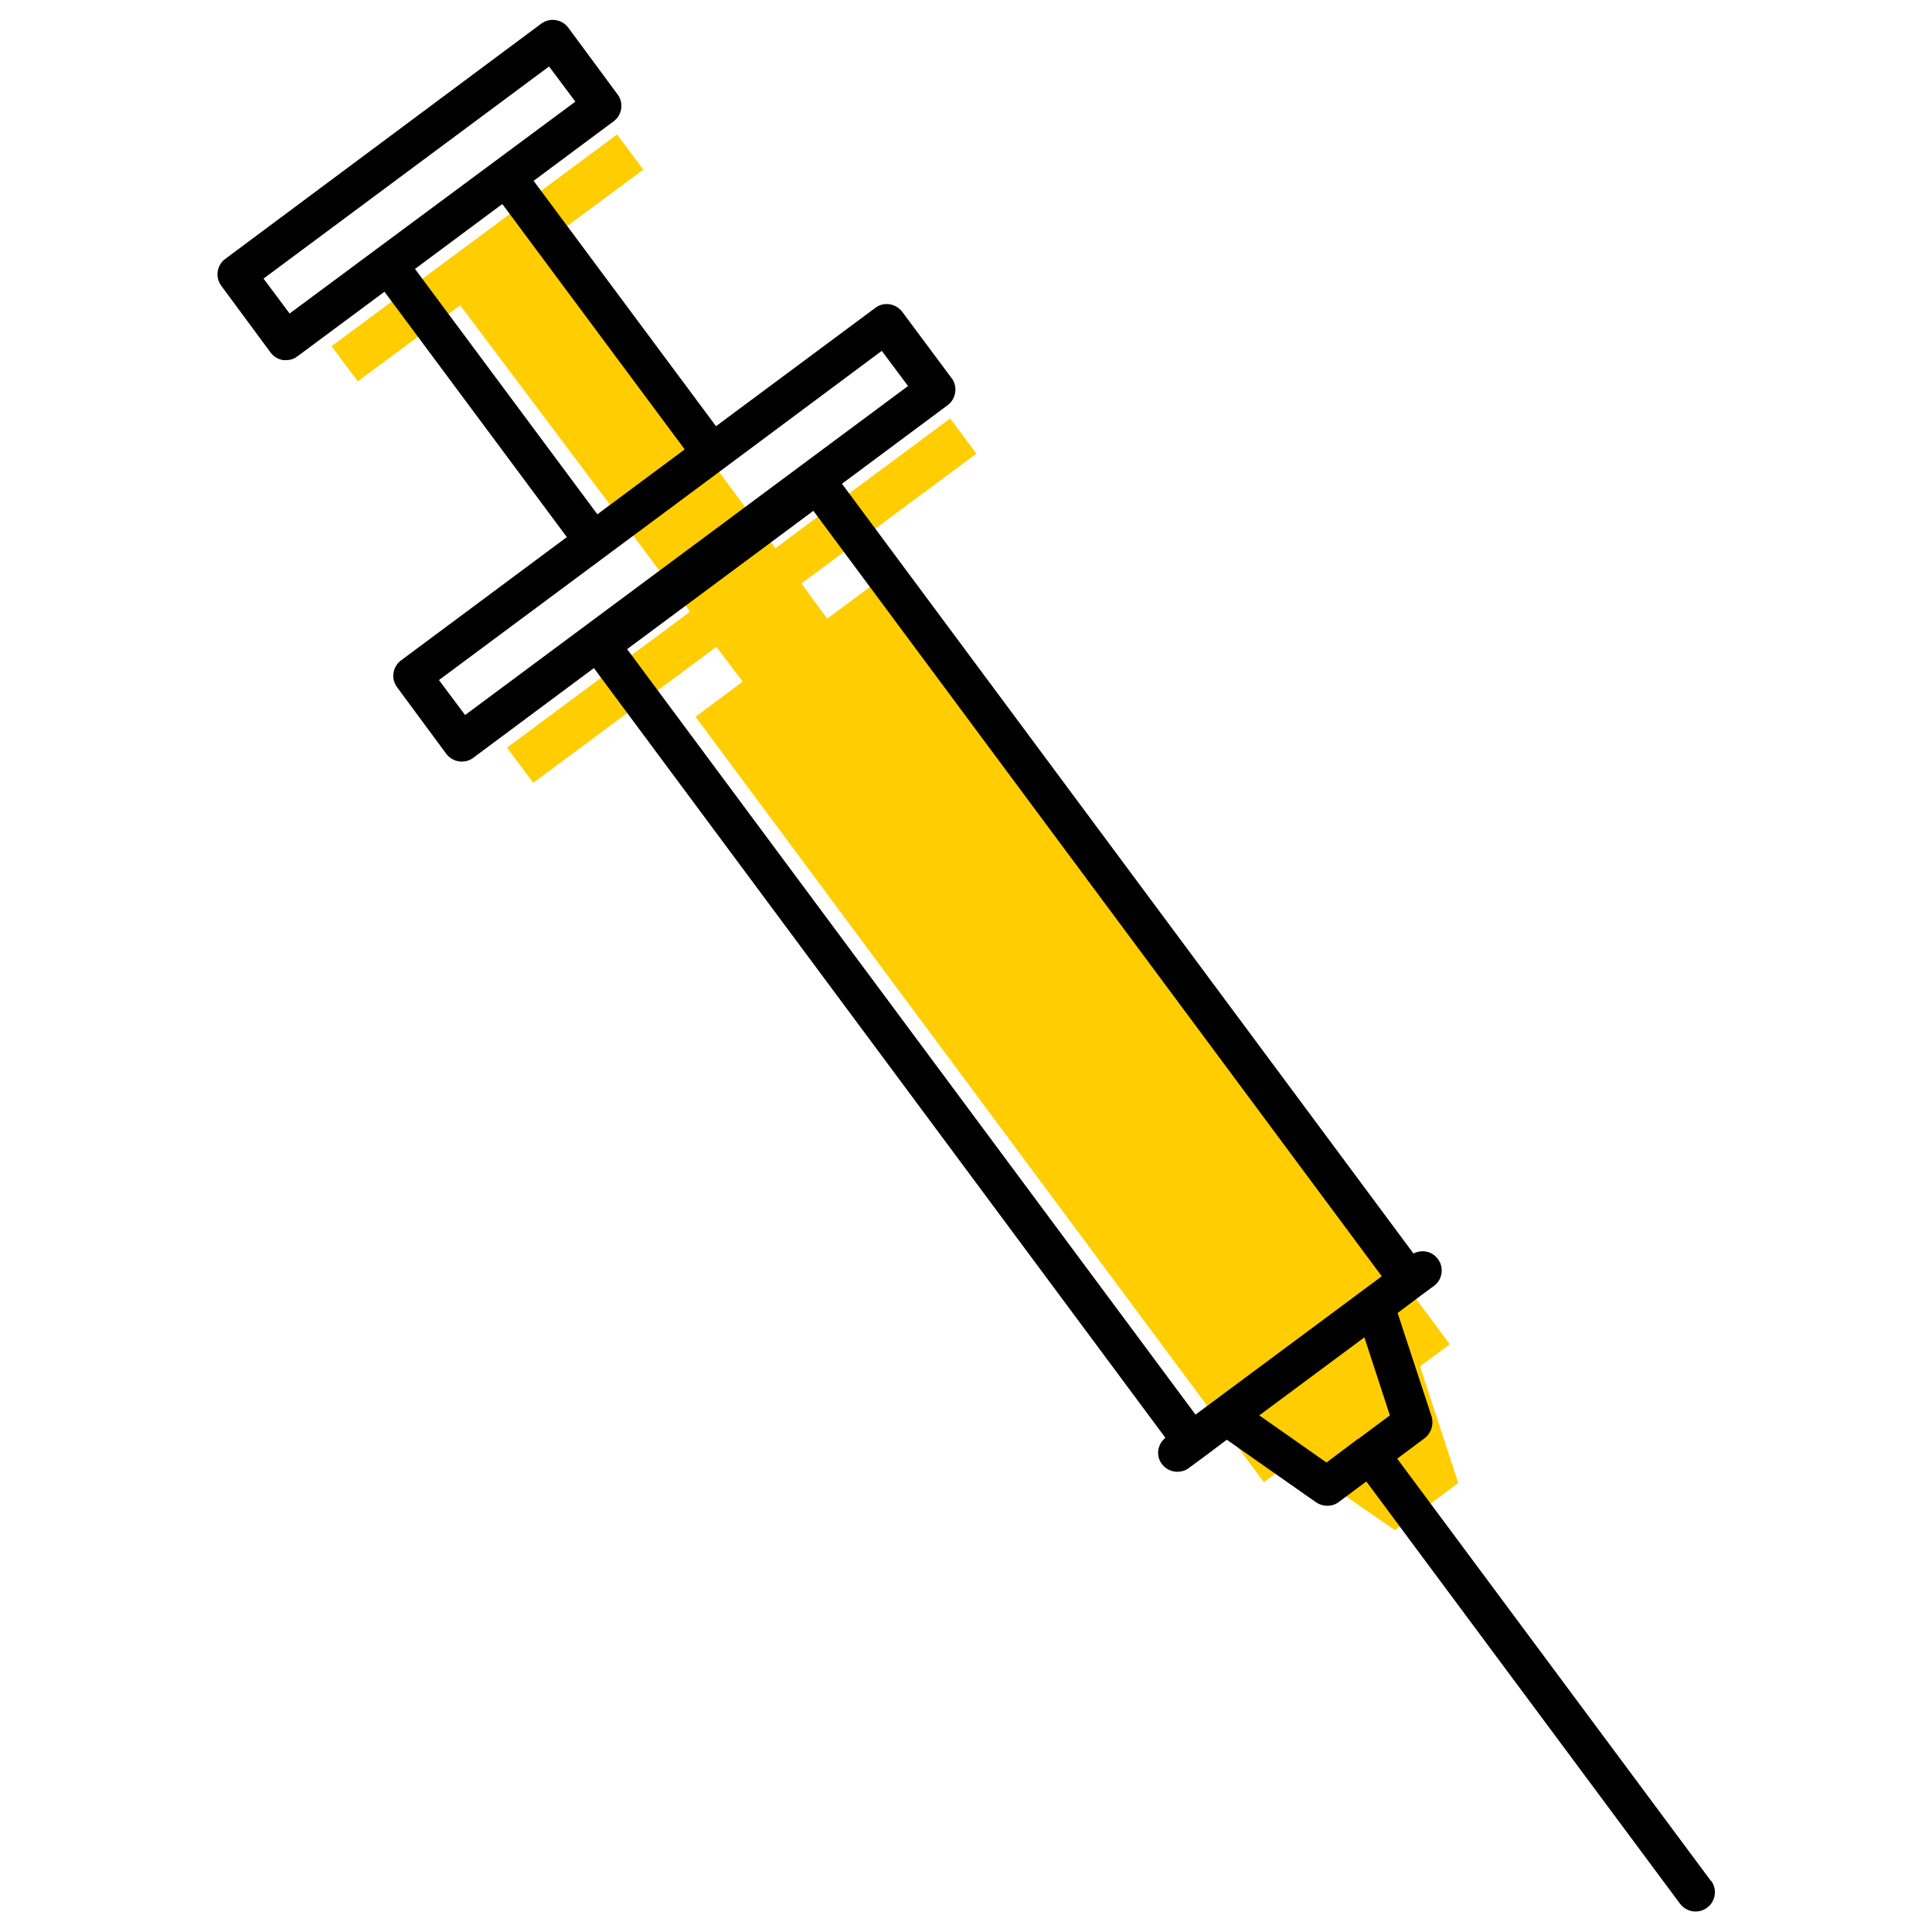
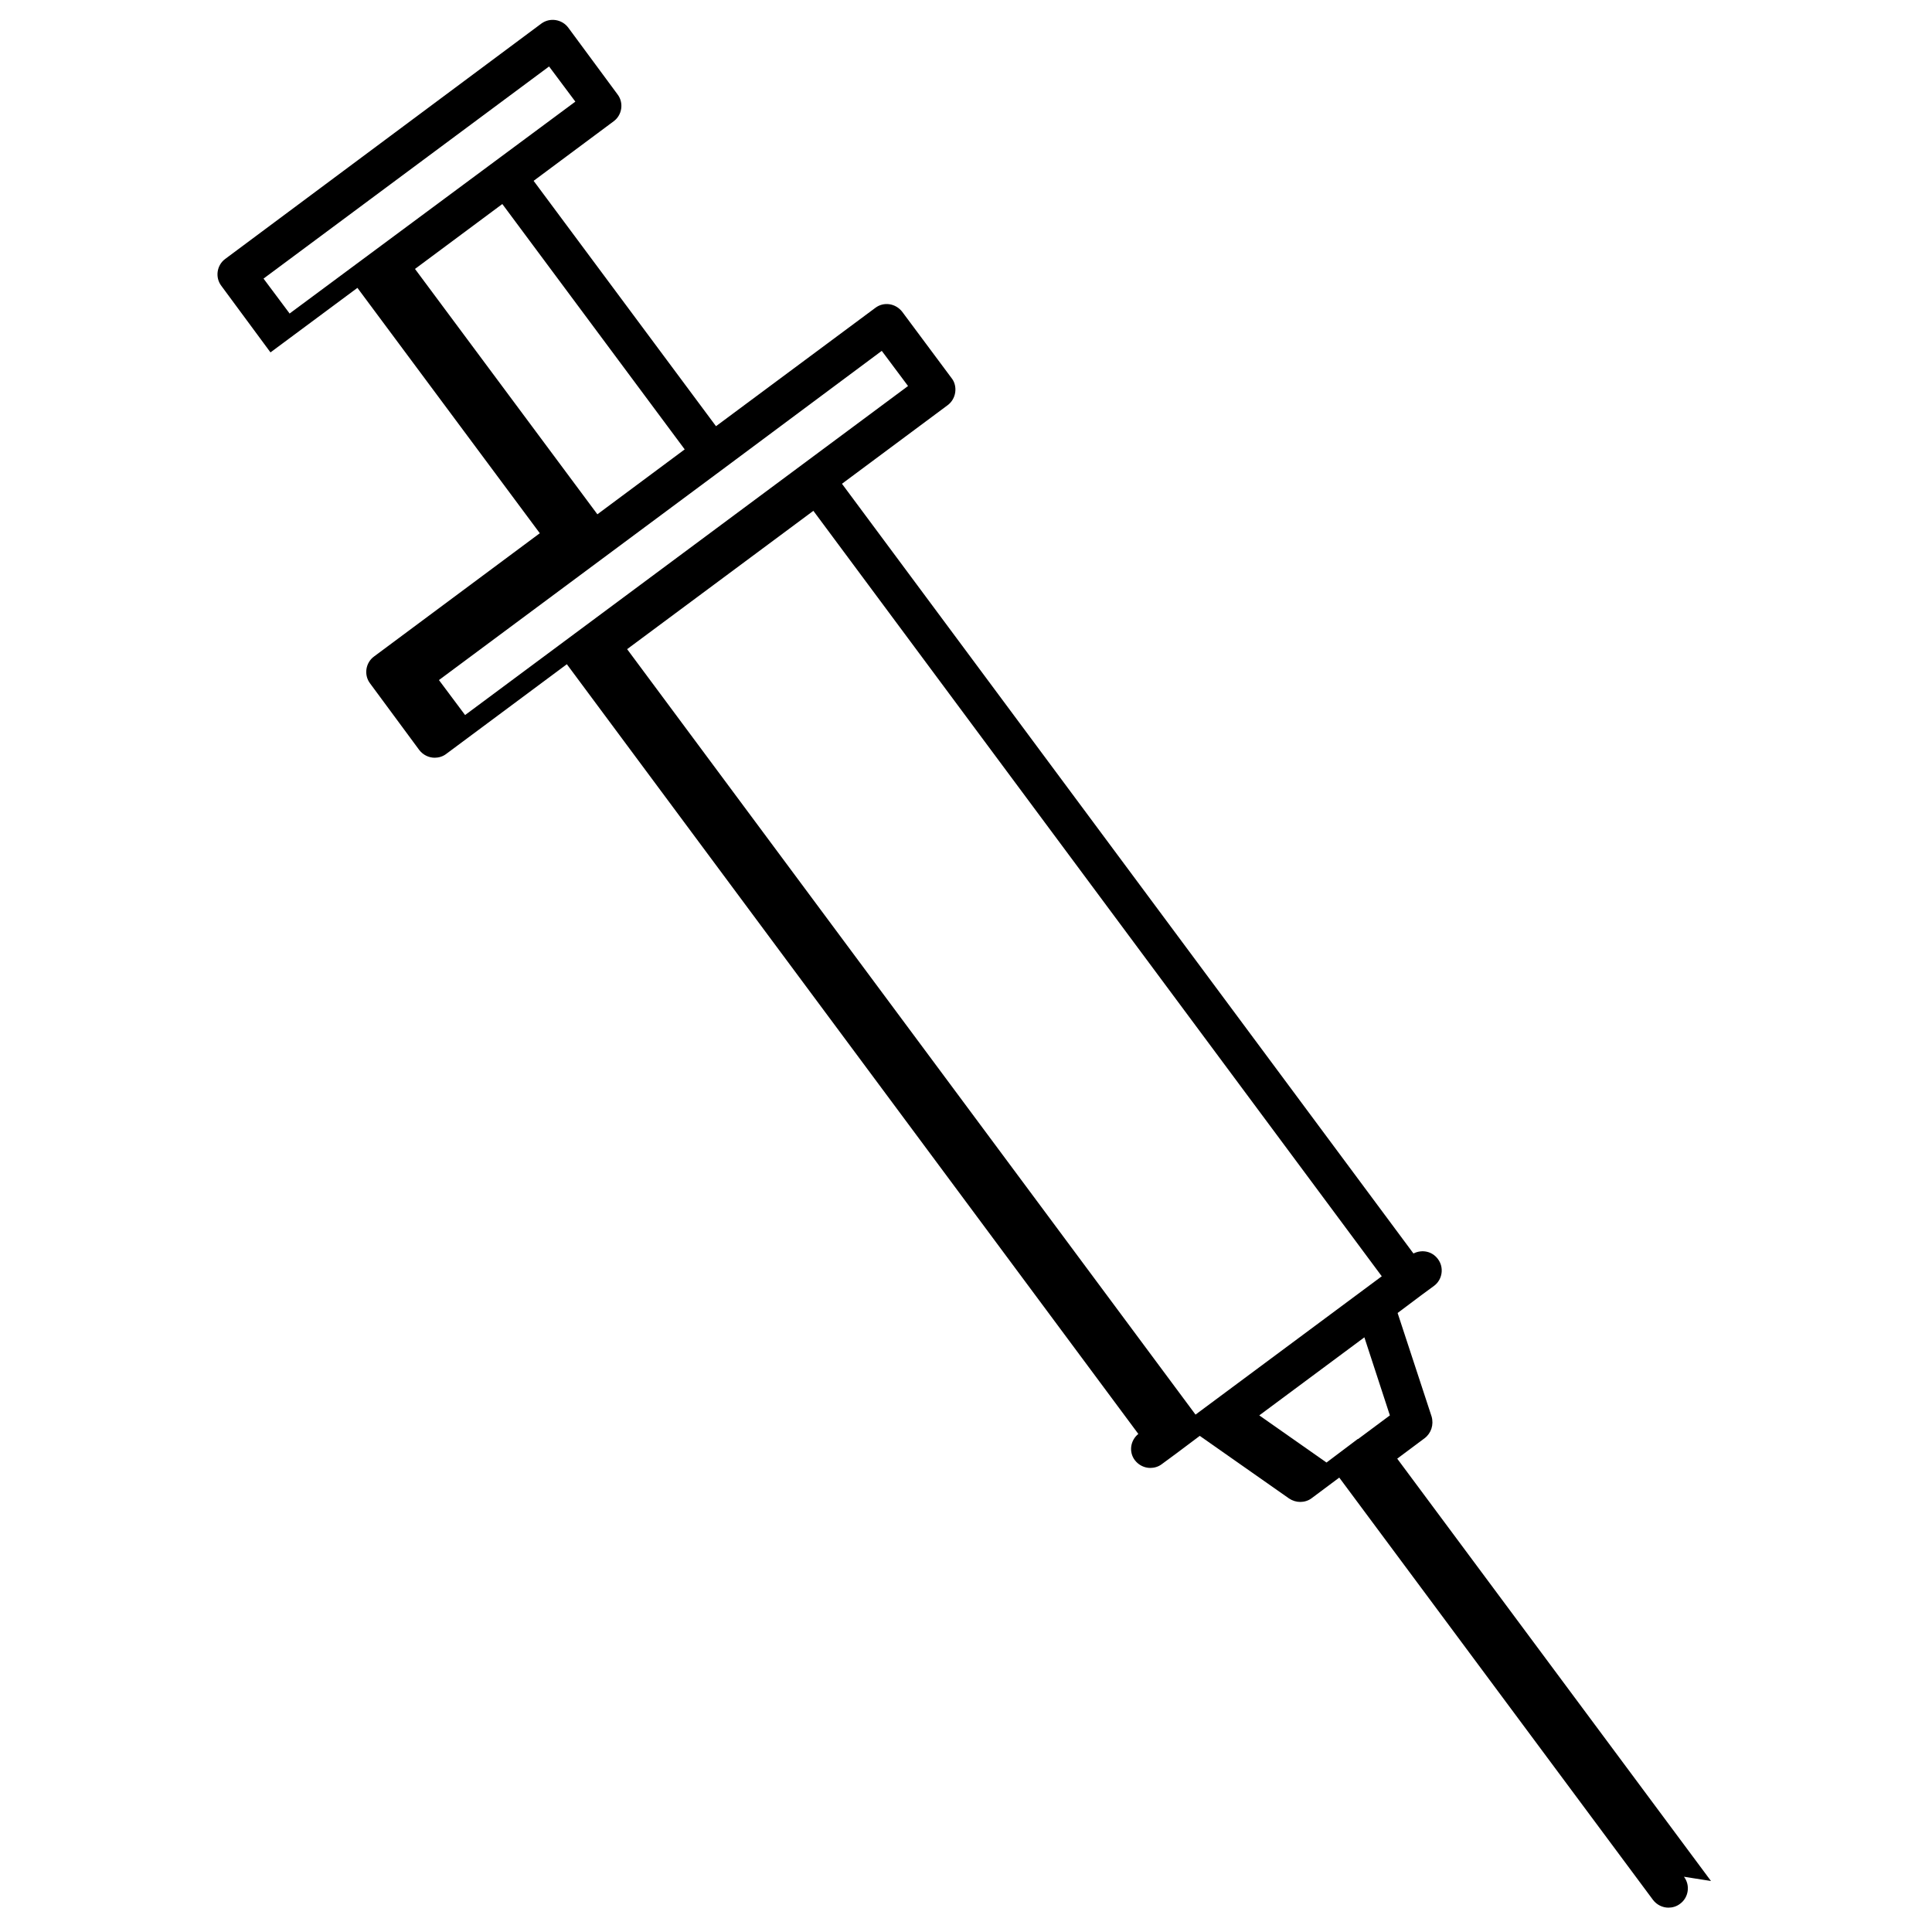
<svg xmlns="http://www.w3.org/2000/svg" id="uuid-f5d78232-172b-402e-904a-089e0ba13998" viewBox="0 0 50 50">
-   <path d="M36.74,35.37l.78-.58L22.81,14.97l-1.4,1.04c-.22-.3-.45-.6-.67-.91l4.53-3.36-.68-.91-4.11,3.05h0l-.41,.31c-1.96-2.66-3.93-5.31-5.89-7.97l2.47-1.83-.68-.91-7.39,5.48,.68,.91,2.65-1.97c1.98,2.64,3.97,5.28,5.95,7.93l-4.74,3.52,.68,.91,4.74-3.52c.23,.3,.45,.6,.68,.9l-1.22,.91,14.71,19.81,.77-.57c.87,.6,1.75,1.21,2.62,1.81,.57-.43,.82-.61,.82-.61h0l.82-.61c-.33-1.01-.66-2.01-.99-3.02Z" fill="#ffcd00" />
-   <path d="M44.28,48.68l-8.12-10.93,.71-.53c.17-.13,.24-.35,.18-.56l-.88-2.68,.6-.45h0l.34-.25c.22-.16,.27-.48,.1-.7-.15-.2-.41-.25-.63-.14L21.79,12.52l2.73-2.03c.11-.08,.18-.2,.2-.33,.02-.13-.01-.27-.09-.37l-1.28-1.72c-.17-.22-.48-.27-.7-.1l-4.12,3.06-4.72-6.35,2.07-1.54c.22-.16,.27-.48,.1-.7l-1.27-1.72c-.08-.11-.2-.18-.33-.2-.13-.02-.26,.01-.37,.09L5.83,6.7c-.22,.16-.27,.48-.1,.7l1.27,1.72c.08,.11,.2,.18,.33,.2,.02,0,.05,0,.07,0,.11,0,.21-.03,.3-.1l2.25-1.67,4.72,6.35-4.29,3.19c-.22,.16-.27,.48-.1,.7l1.27,1.72c.1,.13,.25,.2,.4,.2,.1,0,.21-.03,.3-.1l3.12-2.32,14.79,19.92c-.21,.17-.25,.47-.09,.68,.1,.13,.25,.2,.4,.2,.1,0,.21-.03,.3-.1l.38-.28h0l.6-.45,2.31,1.62c.09,.06,.19,.09,.29,.09s.21-.03,.3-.1l.71-.53,8.12,10.93c.1,.13,.25,.2,.4,.2,.1,0,.21-.03,.3-.1,.22-.16,.27-.48,.1-.7ZM7.5,8.12l-.68-.91L14.21,1.72l.68,.91-7.39,5.48Zm3.24-1.16l2.26-1.68,4.72,6.35-2.26,1.68-4.72-6.35Zm1.3,11.55l-.68-.91,7.35-5.46h0l4.11-3.06,.68,.91-11.47,8.52Zm9.01-5.29l14.71,19.81-4.82,3.58-14.71-19.81,4.82-3.58Zm13.28,24.63l-1.74-1.22,2.72-2.02,.66,2.02-.82,.61h-.01l-.81,.61Z" />
+   <path d="M44.28,48.68l-8.12-10.93,.71-.53c.17-.13,.24-.35,.18-.56l-.88-2.68,.6-.45h0l.34-.25c.22-.16,.27-.48,.1-.7-.15-.2-.41-.25-.63-.14L21.79,12.52l2.73-2.03c.11-.08,.18-.2,.2-.33,.02-.13-.01-.27-.09-.37l-1.28-1.72c-.17-.22-.48-.27-.7-.1l-4.12,3.06-4.72-6.35,2.07-1.54c.22-.16,.27-.48,.1-.7l-1.27-1.72c-.08-.11-.2-.18-.33-.2-.13-.02-.26,.01-.37,.09L5.83,6.7c-.22,.16-.27,.48-.1,.7l1.27,1.72l2.25-1.67,4.72,6.35-4.29,3.19c-.22,.16-.27,.48-.1,.7l1.27,1.72c.1,.13,.25,.2,.4,.2,.1,0,.21-.03,.3-.1l3.12-2.32,14.79,19.92c-.21,.17-.25,.47-.09,.68,.1,.13,.25,.2,.4,.2,.1,0,.21-.03,.3-.1l.38-.28h0l.6-.45,2.31,1.62c.09,.06,.19,.09,.29,.09s.21-.03,.3-.1l.71-.53,8.12,10.93c.1,.13,.25,.2,.4,.2,.1,0,.21-.03,.3-.1,.22-.16,.27-.48,.1-.7ZM7.5,8.12l-.68-.91L14.21,1.72l.68,.91-7.39,5.48Zm3.24-1.16l2.26-1.68,4.72,6.35-2.26,1.68-4.72-6.35Zm1.3,11.55l-.68-.91,7.35-5.46h0l4.11-3.06,.68,.91-11.47,8.52Zm9.01-5.29l14.71,19.81-4.82,3.58-14.71-19.81,4.82-3.58Zm13.28,24.63l-1.74-1.22,2.72-2.02,.66,2.02-.82,.61h-.01l-.81,.61Z" />
</svg>